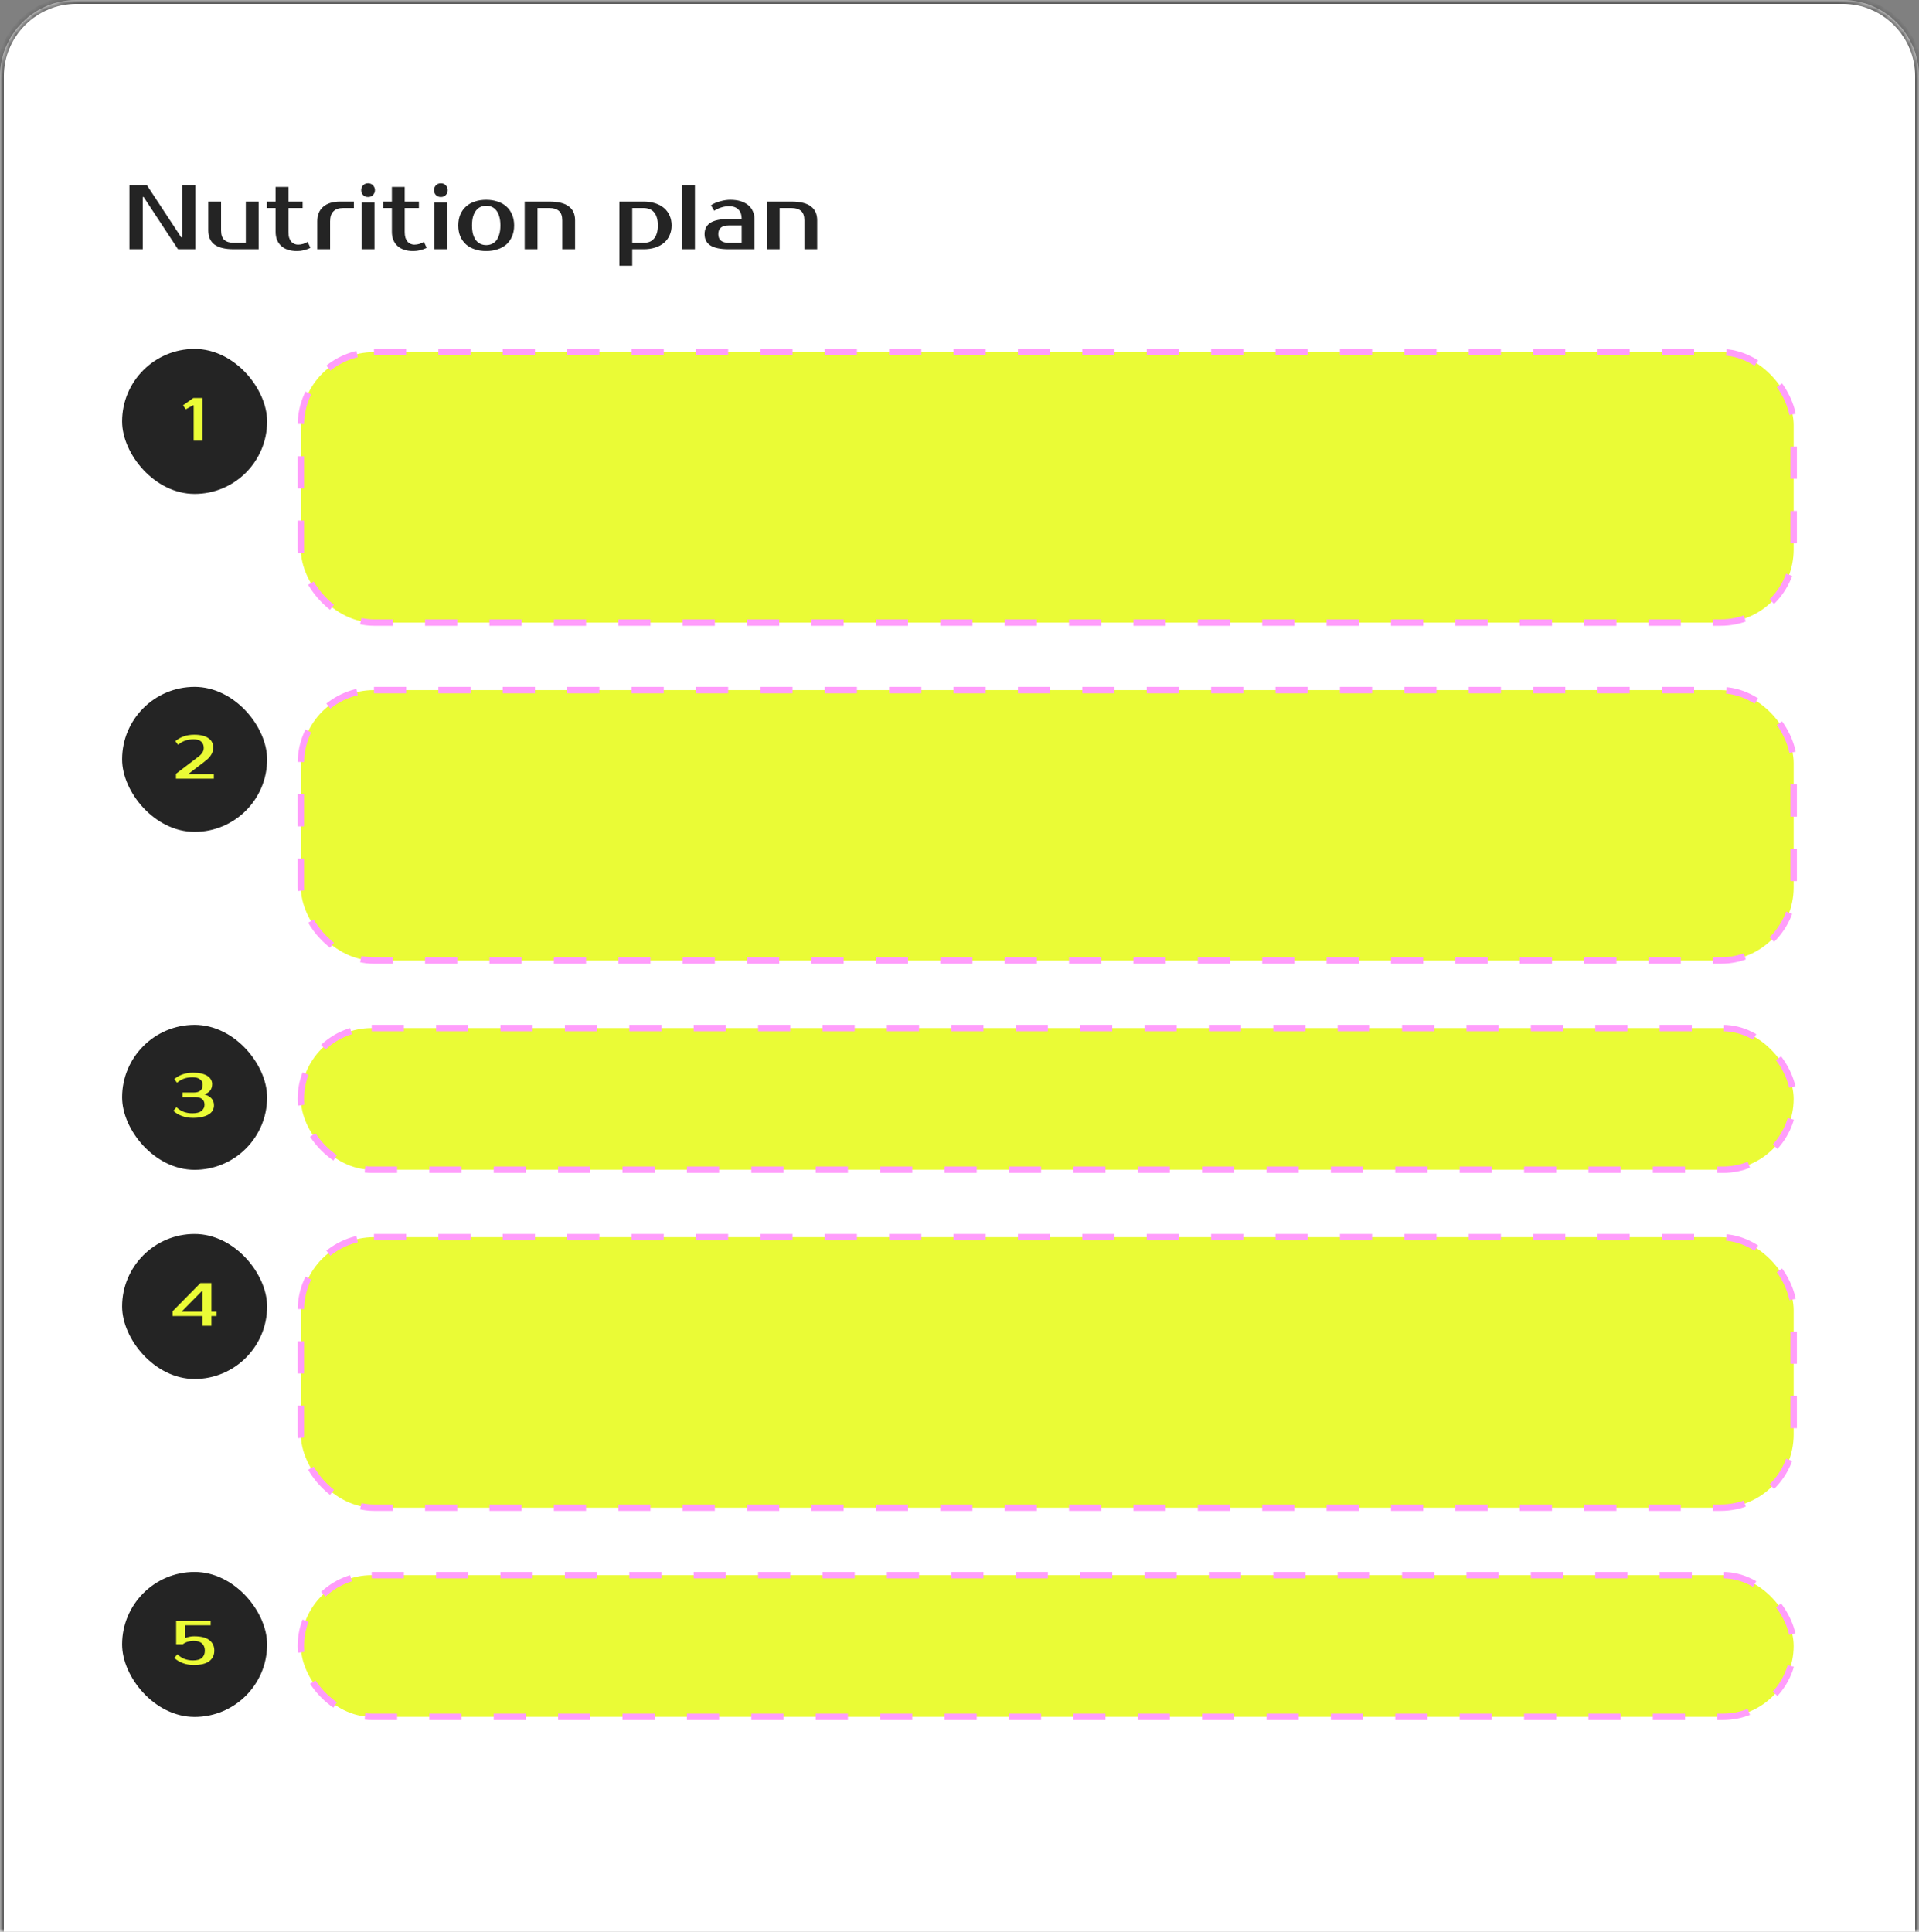
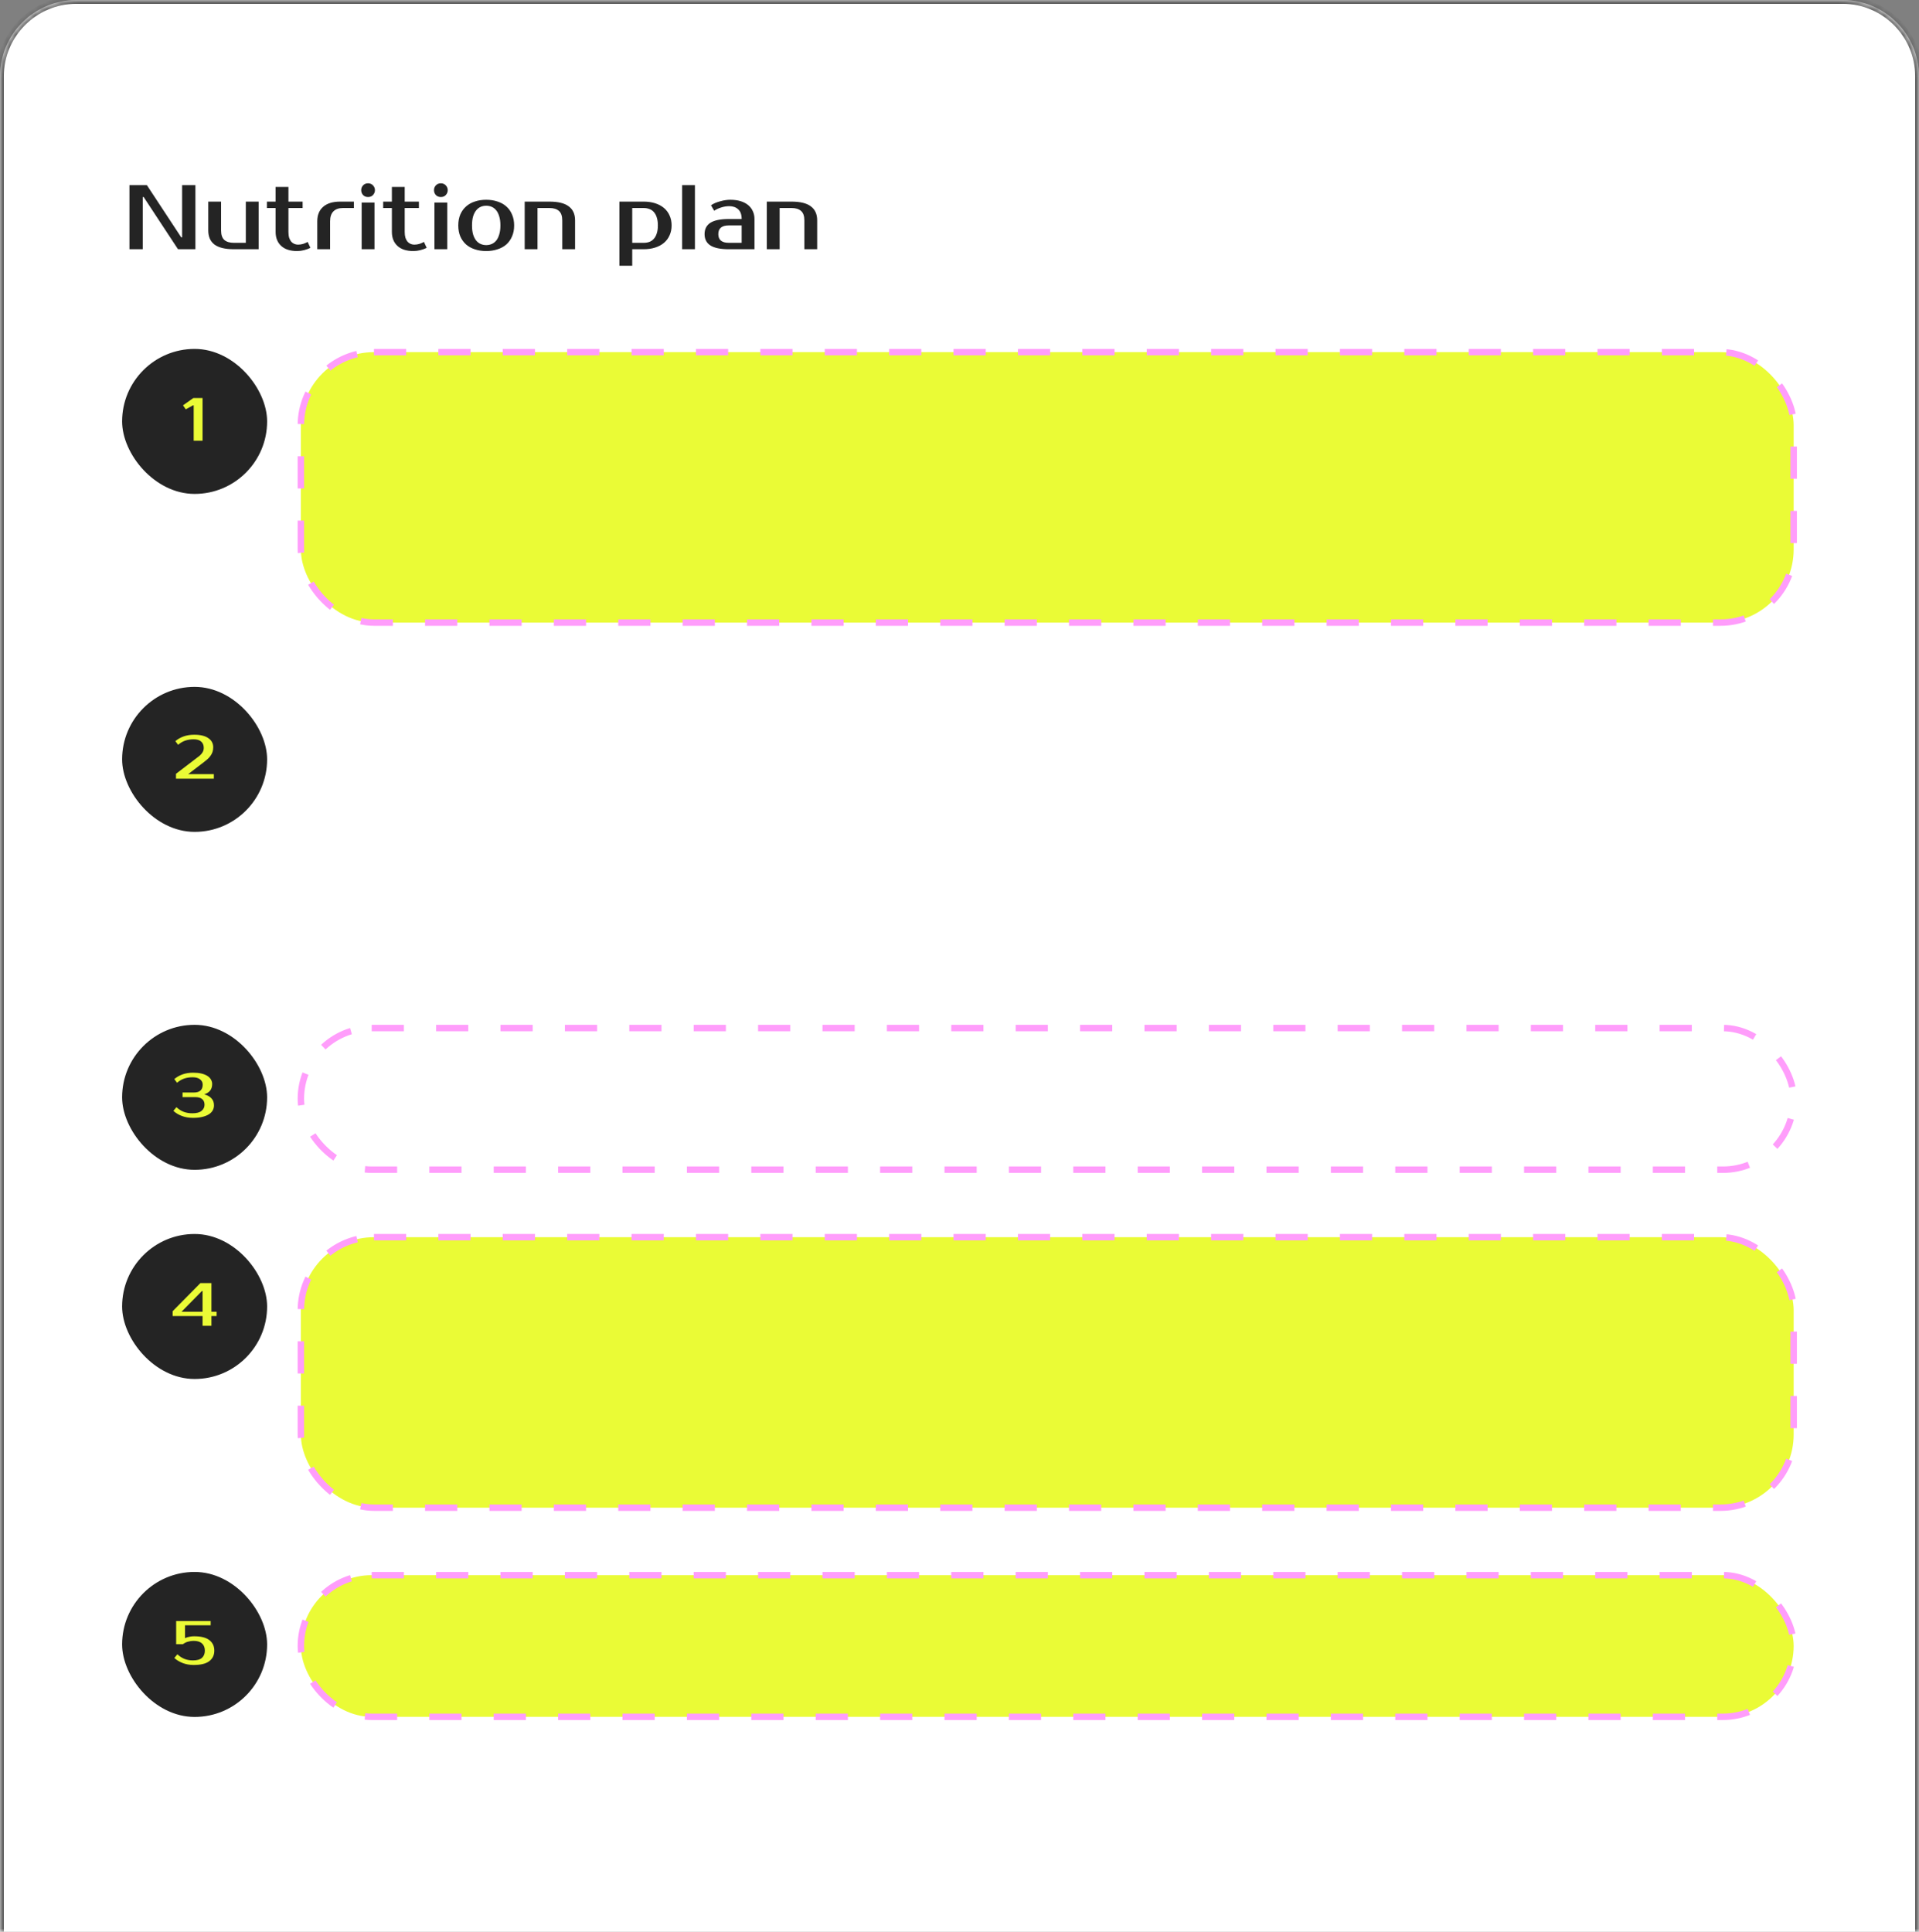
<svg xmlns="http://www.w3.org/2000/svg" width="298" height="300" viewBox="0 0 298 300" fill="none">
  <rect x="0" y="0" width="298" height="300" fill="#808080" stroke="none" />
  <mask id="path-1-inside-1_293_1885" fill="white">
    <path d="M0 11.852C0 5.306 5.306 0 11.852 0H286.148C292.694 0 298 5.306 298 11.852V300H0V11.852Z" />
  </mask>
  <path d="M0 11.852C0 5.306 5.306 0 11.852 0H286.148C292.694 0 298 5.306 298 11.852V300H0V11.852Z" fill="white" />
  <path d="M-0.593 11.852C-0.593 4.979 4.979 -0.593 11.852 -0.593H286.148C293.021 -0.593 298.593 4.979 298.593 11.852L297.407 11.852C297.407 5.634 292.366 0.593 286.148 0.593H11.852C5.634 0.593 0.593 5.634 0.593 11.852L-0.593 11.852ZM298 300H0H298ZM-0.593 300V11.852C-0.593 4.979 4.979 -0.593 11.852 -0.593L11.852 0.593C5.634 0.593 0.593 5.634 0.593 11.852V300H-0.593ZM286.148 -0.593C293.021 -0.593 298.593 4.979 298.593 11.852V300H297.407V11.852C297.407 5.634 292.366 0.593 286.148 0.593L286.148 -0.593Z" fill="#575757" mask="url(#path-1-inside-1_293_1885)" />
  <path d="M30.344 28.748V38.704H27.642L22.309 30.597H22.167V38.704H20.104V28.748H22.807L28.14 36.855H28.282V28.748H30.344ZM32.34 31.308H34.332V35.788C34.332 36.471 34.502 36.964 34.844 37.267C35.185 37.561 35.678 37.708 36.323 37.708H38.172V31.308H40.163V38.704H36.323C34.967 38.704 33.962 38.462 33.308 37.978C32.663 37.485 32.34 36.755 32.34 35.788V31.308ZM42.8 32.304H41.449V31.308H42.8V29.033H44.791V31.308H46.995V32.304H44.791V36.002C44.791 36.362 44.829 36.67 44.905 36.926C44.99 37.172 45.099 37.376 45.232 37.538C45.374 37.689 45.535 37.803 45.715 37.879C45.896 37.955 46.085 37.993 46.284 37.993C46.569 37.993 46.844 37.95 47.109 37.865C47.375 37.77 47.597 37.67 47.778 37.566L48.204 38.49C47.92 38.633 47.593 38.751 47.223 38.846C46.863 38.941 46.502 38.988 46.142 38.988C45.071 38.988 44.246 38.723 43.667 38.192C43.089 37.661 42.8 36.931 42.8 36.002V32.304ZM54.958 32.304H53.252C52.607 32.304 52.114 32.479 51.773 32.83C51.431 33.171 51.261 33.683 51.261 34.366V38.704H49.269V34.366C49.269 33.399 49.573 32.65 50.18 32.119C50.796 31.578 51.678 31.308 52.825 31.308H54.958V32.304ZM58.153 38.704H56.162V31.45H58.153V38.704ZM58.224 29.53C58.224 29.815 58.124 30.066 57.925 30.284C57.736 30.493 57.48 30.597 57.157 30.597C56.835 30.597 56.574 30.493 56.375 30.284C56.185 30.066 56.09 29.815 56.09 29.53C56.09 29.246 56.185 28.999 56.375 28.791C56.574 28.573 56.835 28.464 57.157 28.464C57.47 28.464 57.726 28.573 57.925 28.791C58.124 28.999 58.224 29.246 58.224 29.53ZM60.855 32.304H59.504V31.308H60.855V29.033H62.847V31.308H65.051V32.304H62.847V36.002C62.847 36.362 62.885 36.67 62.96 36.926C63.046 37.172 63.155 37.376 63.288 37.538C63.43 37.689 63.591 37.803 63.771 37.879C63.951 37.955 64.141 37.993 64.34 37.993C64.624 37.993 64.899 37.95 65.165 37.865C65.43 37.77 65.653 37.67 65.833 37.566L66.26 38.49C65.975 38.633 65.648 38.751 65.279 38.846C64.918 38.941 64.558 38.988 64.198 38.988C63.126 38.988 62.301 38.723 61.723 38.192C61.145 37.661 60.855 36.931 60.855 36.002V32.304ZM69.458 38.704H67.467V31.45H69.458V38.704ZM69.529 29.53C69.529 29.815 69.43 30.066 69.231 30.284C69.041 30.493 68.785 30.597 68.463 30.597C68.14 30.597 67.88 30.493 67.68 30.284C67.491 30.066 67.396 29.815 67.396 29.53C67.396 29.246 67.491 28.999 67.68 28.791C67.88 28.573 68.14 28.464 68.463 28.464C68.776 28.464 69.032 28.573 69.231 28.791C69.43 28.999 69.529 29.246 69.529 29.53ZM75.503 38.064C75.807 38.064 76.091 38.007 76.357 37.893C76.622 37.779 76.854 37.604 77.053 37.367C77.253 37.12 77.409 36.803 77.523 36.414C77.646 36.025 77.708 35.556 77.708 35.006C77.708 34.456 77.646 33.987 77.523 33.598C77.409 33.209 77.253 32.896 77.053 32.659C76.854 32.413 76.622 32.233 76.357 32.119C76.091 32.005 75.807 31.948 75.503 31.948C75.2 31.948 74.915 32.005 74.65 32.119C74.384 32.233 74.152 32.413 73.953 32.659C73.754 32.896 73.593 33.209 73.469 33.598C73.356 33.987 73.299 34.456 73.299 35.006C73.299 35.556 73.356 36.025 73.469 36.414C73.593 36.803 73.754 37.12 73.953 37.367C74.152 37.604 74.384 37.779 74.65 37.893C74.915 38.007 75.2 38.064 75.503 38.064ZM75.503 31.024C76.138 31.024 76.722 31.114 77.253 31.294C77.793 31.465 78.253 31.721 78.632 32.062C79.011 32.394 79.305 32.811 79.514 33.313C79.732 33.806 79.841 34.371 79.841 35.006C79.841 35.651 79.732 36.22 79.514 36.713C79.305 37.206 79.011 37.623 78.632 37.964C78.253 38.296 77.793 38.547 77.253 38.718C76.722 38.898 76.138 38.988 75.503 38.988C74.859 38.988 74.271 38.898 73.74 38.718C73.209 38.547 72.754 38.296 72.374 37.964C71.995 37.623 71.696 37.206 71.478 36.713C71.27 36.22 71.165 35.651 71.165 35.006C71.165 34.371 71.27 33.806 71.478 33.313C71.696 32.811 71.995 32.394 72.374 32.062C72.754 31.721 73.209 31.465 73.74 31.294C74.271 31.114 74.859 31.024 75.503 31.024ZM89.302 38.704H87.311V34.224C87.311 33.541 87.14 33.053 86.799 32.759C86.457 32.455 85.964 32.304 85.319 32.304H83.471V38.704H81.479V31.308H85.319C86.675 31.308 87.675 31.555 88.32 32.048C88.975 32.531 89.302 33.257 89.302 34.224V38.704ZM98.179 32.304V37.708H99.957C100.279 37.708 100.573 37.661 100.838 37.566C101.113 37.462 101.346 37.3 101.535 37.082C101.734 36.864 101.886 36.585 101.99 36.243C102.104 35.902 102.161 35.489 102.161 35.006C102.161 34.522 102.104 34.11 101.99 33.769C101.886 33.427 101.734 33.148 101.535 32.929C101.346 32.711 101.113 32.555 100.838 32.46C100.573 32.356 100.279 32.304 99.957 32.304H98.179ZM99.957 31.308C100.611 31.308 101.203 31.393 101.734 31.564C102.275 31.735 102.735 31.981 103.114 32.304C103.493 32.626 103.782 33.015 103.981 33.47C104.19 33.925 104.294 34.437 104.294 35.006C104.294 35.575 104.19 36.087 103.981 36.542C103.782 36.997 103.493 37.386 103.114 37.708C102.735 38.031 102.275 38.277 101.734 38.448C101.203 38.618 100.611 38.704 99.957 38.704H98.179V41.264H96.188V31.308H99.957ZM107.915 38.704H105.924V28.748H107.915V38.704ZM111.545 36.357C111.545 37.258 112.091 37.708 113.181 37.708H115.172V35.006H113.181C112.091 35.006 111.545 35.456 111.545 36.357ZM115.172 34.01C115.172 33.328 114.992 32.825 114.632 32.503C114.281 32.181 113.821 32.019 113.252 32.019C112.825 32.019 112.408 32.086 112.001 32.218C111.593 32.342 111.228 32.512 110.905 32.73L110.408 31.877C110.616 31.735 110.844 31.612 111.09 31.507C111.346 31.403 111.607 31.318 111.873 31.251C112.138 31.175 112.399 31.119 112.655 31.081C112.92 31.043 113.167 31.024 113.394 31.024C114.001 31.024 114.537 31.095 115.001 31.237C115.466 31.379 115.86 31.583 116.182 31.849C116.504 32.114 116.746 32.432 116.907 32.801C117.078 33.162 117.163 33.565 117.163 34.01V38.704H113.181C111.892 38.704 110.939 38.509 110.322 38.121C109.716 37.732 109.412 37.144 109.412 36.357C109.412 35.57 109.716 34.982 110.322 34.593C110.939 34.205 111.892 34.01 113.181 34.01H115.172ZM126.899 38.704H124.908V34.224C124.908 33.541 124.737 33.053 124.396 32.759C124.054 32.455 123.561 32.304 122.917 32.304H121.068V38.704H119.077V31.308H122.917C124.272 31.308 125.273 31.555 125.917 32.048C126.572 32.531 126.899 33.257 126.899 34.224V38.704Z" fill="#242424" />
  <rect x="18.963" y="54.185" width="22.518" height="22.518" rx="11.259" fill="#242424" />
  <path d="M31.453 61.807V68.445H30.078V62.945H29.983L28.846 63.562L28.419 62.945L30.031 61.807H31.453Z" fill="#EAFB36" />
  <rect x="46.722" y="54.685" width="231.815" height="42" rx="11.352" fill="#EAFB36" />
  <rect x="46.722" y="54.685" width="231.815" height="42" rx="11.352" stroke="#FF9DFB" stroke-dasharray="5 5" />
  <rect x="18.963" y="106.667" width="22.518" height="22.518" rx="11.259" fill="#242424" />
  <path d="M30.742 117.56C30.982 117.396 31.191 117.197 31.367 116.963C31.551 116.722 31.642 116.447 31.642 116.138C31.642 115.733 31.513 115.411 31.254 115.171C30.994 114.93 30.603 114.81 30.078 114.81C29.604 114.81 29.171 114.877 28.779 115.009C28.393 115.136 28.02 115.354 27.66 115.664L27.233 115.095C27.594 114.785 28.017 114.542 28.504 114.365C28.997 114.188 29.553 114.099 30.173 114.099C30.672 114.099 31.105 114.147 31.472 114.241C31.838 114.336 32.142 114.472 32.382 114.649C32.629 114.82 32.812 115.025 32.932 115.265C33.052 115.499 33.112 115.758 33.112 116.043C33.112 116.327 33.071 116.583 32.989 116.811C32.907 117.032 32.796 117.234 32.657 117.418C32.524 117.601 32.369 117.769 32.192 117.92C32.015 118.072 31.832 118.221 31.642 118.366L29.225 120.215H33.207V120.926H27.328V120.167L30.742 117.56Z" fill="#EAFB36" />
-   <rect x="46.722" y="107.167" width="231.815" height="42" rx="11.352" fill="#EAFB36" />
-   <rect x="46.722" y="107.167" width="231.815" height="42" rx="11.352" stroke="#FF9DFB" stroke-dasharray="5 5" />
  <rect x="18.963" y="159.148" width="22.518" height="22.518" rx="11.259" fill="#242424" />
  <path d="M29.912 167.292C29.438 167.292 29.005 167.358 28.613 167.491C28.228 167.617 27.855 167.836 27.495 168.145L27.068 167.576C27.428 167.267 27.852 167.023 28.338 166.846C28.831 166.669 29.388 166.581 30.007 166.581C30.494 166.581 30.921 166.625 31.287 166.714C31.654 166.802 31.96 166.925 32.207 167.083C32.453 167.241 32.637 167.428 32.757 167.643C32.883 167.858 32.947 168.088 32.947 168.335C32.947 168.739 32.849 169.074 32.653 169.34C32.457 169.599 32.144 169.801 31.714 169.947C32.188 170.067 32.558 170.269 32.823 170.554C33.095 170.832 33.231 171.198 33.231 171.653C33.231 171.925 33.168 172.181 33.041 172.421C32.915 172.655 32.716 172.861 32.444 173.038C32.178 173.208 31.84 173.344 31.43 173.445C31.019 173.547 30.529 173.597 29.96 173.597C29.34 173.597 28.768 173.499 28.244 173.303C27.725 173.107 27.286 172.842 26.926 172.507L27.4 171.938C27.76 172.273 28.142 172.516 28.547 172.668C28.952 172.813 29.391 172.886 29.865 172.886C30.529 172.886 31.009 172.76 31.306 172.507C31.61 172.254 31.761 171.938 31.761 171.559C31.761 171.179 31.641 170.889 31.401 170.686C31.161 170.478 30.791 170.373 30.292 170.373H28.348V169.662H30.102C31.019 169.662 31.477 169.251 31.477 168.43C31.477 168.095 31.341 167.823 31.069 167.614C30.797 167.399 30.412 167.292 29.912 167.292Z" fill="#EAFB36" />
-   <rect x="46.722" y="159.648" width="231.815" height="22" rx="11" fill="#EAFB36" />
  <rect x="46.722" y="159.648" width="231.815" height="22" rx="11" stroke="#FF9DFB" stroke-dasharray="5 5" />
  <rect x="18.963" y="191.63" width="22.518" height="22.518" rx="11.259" fill="#242424" />
  <path d="M33.637 204.372H32.831V205.889H31.456V204.372H26.81V203.623L31.124 199.252H32.831V203.708H33.637V204.372ZM31.456 203.708V200.484H31.361L28.185 203.708H31.456Z" fill="#EAFB36" />
  <rect x="46.722" y="192.13" width="231.815" height="42" rx="11.352" fill="#EAFB36" />
  <rect x="46.722" y="192.13" width="231.815" height="42" rx="11.352" stroke="#FF9DFB" stroke-dasharray="5 5" />
  <rect x="18.963" y="244.111" width="22.518" height="22.518" rx="11.259" fill="#242424" />
  <path d="M30.153 254.104C31.221 254.104 32.008 254.303 32.514 254.701C33.026 255.099 33.282 255.643 33.282 256.332C33.282 257.021 33.023 257.564 32.504 257.963C31.986 258.361 31.171 258.56 30.058 258.56C29.464 258.56 28.908 258.462 28.389 258.266C27.871 258.07 27.432 257.805 27.072 257.47L27.546 256.901C27.906 257.236 28.285 257.479 28.683 257.631C29.082 257.776 29.508 257.849 29.963 257.849C30.608 257.849 31.076 257.716 31.367 257.451C31.664 257.179 31.812 256.806 31.812 256.332C31.812 255.858 31.667 255.488 31.376 255.223C31.092 254.951 30.652 254.815 30.058 254.815C29.793 254.815 29.508 254.856 29.205 254.938C28.908 255.014 28.639 255.147 28.399 255.336H27.356V251.733H32.713V252.397H28.731V254.388C28.845 254.338 28.974 254.29 29.119 254.246C29.246 254.214 29.395 254.183 29.565 254.151C29.742 254.119 29.938 254.104 30.153 254.104Z" fill="#EAFB36" />
  <rect x="46.722" y="244.611" width="231.815" height="22" rx="11" fill="#EAFB36" />
  <rect x="46.722" y="244.611" width="231.815" height="22" rx="11" stroke="#FF9DFB" stroke-dasharray="5 5" />
</svg>